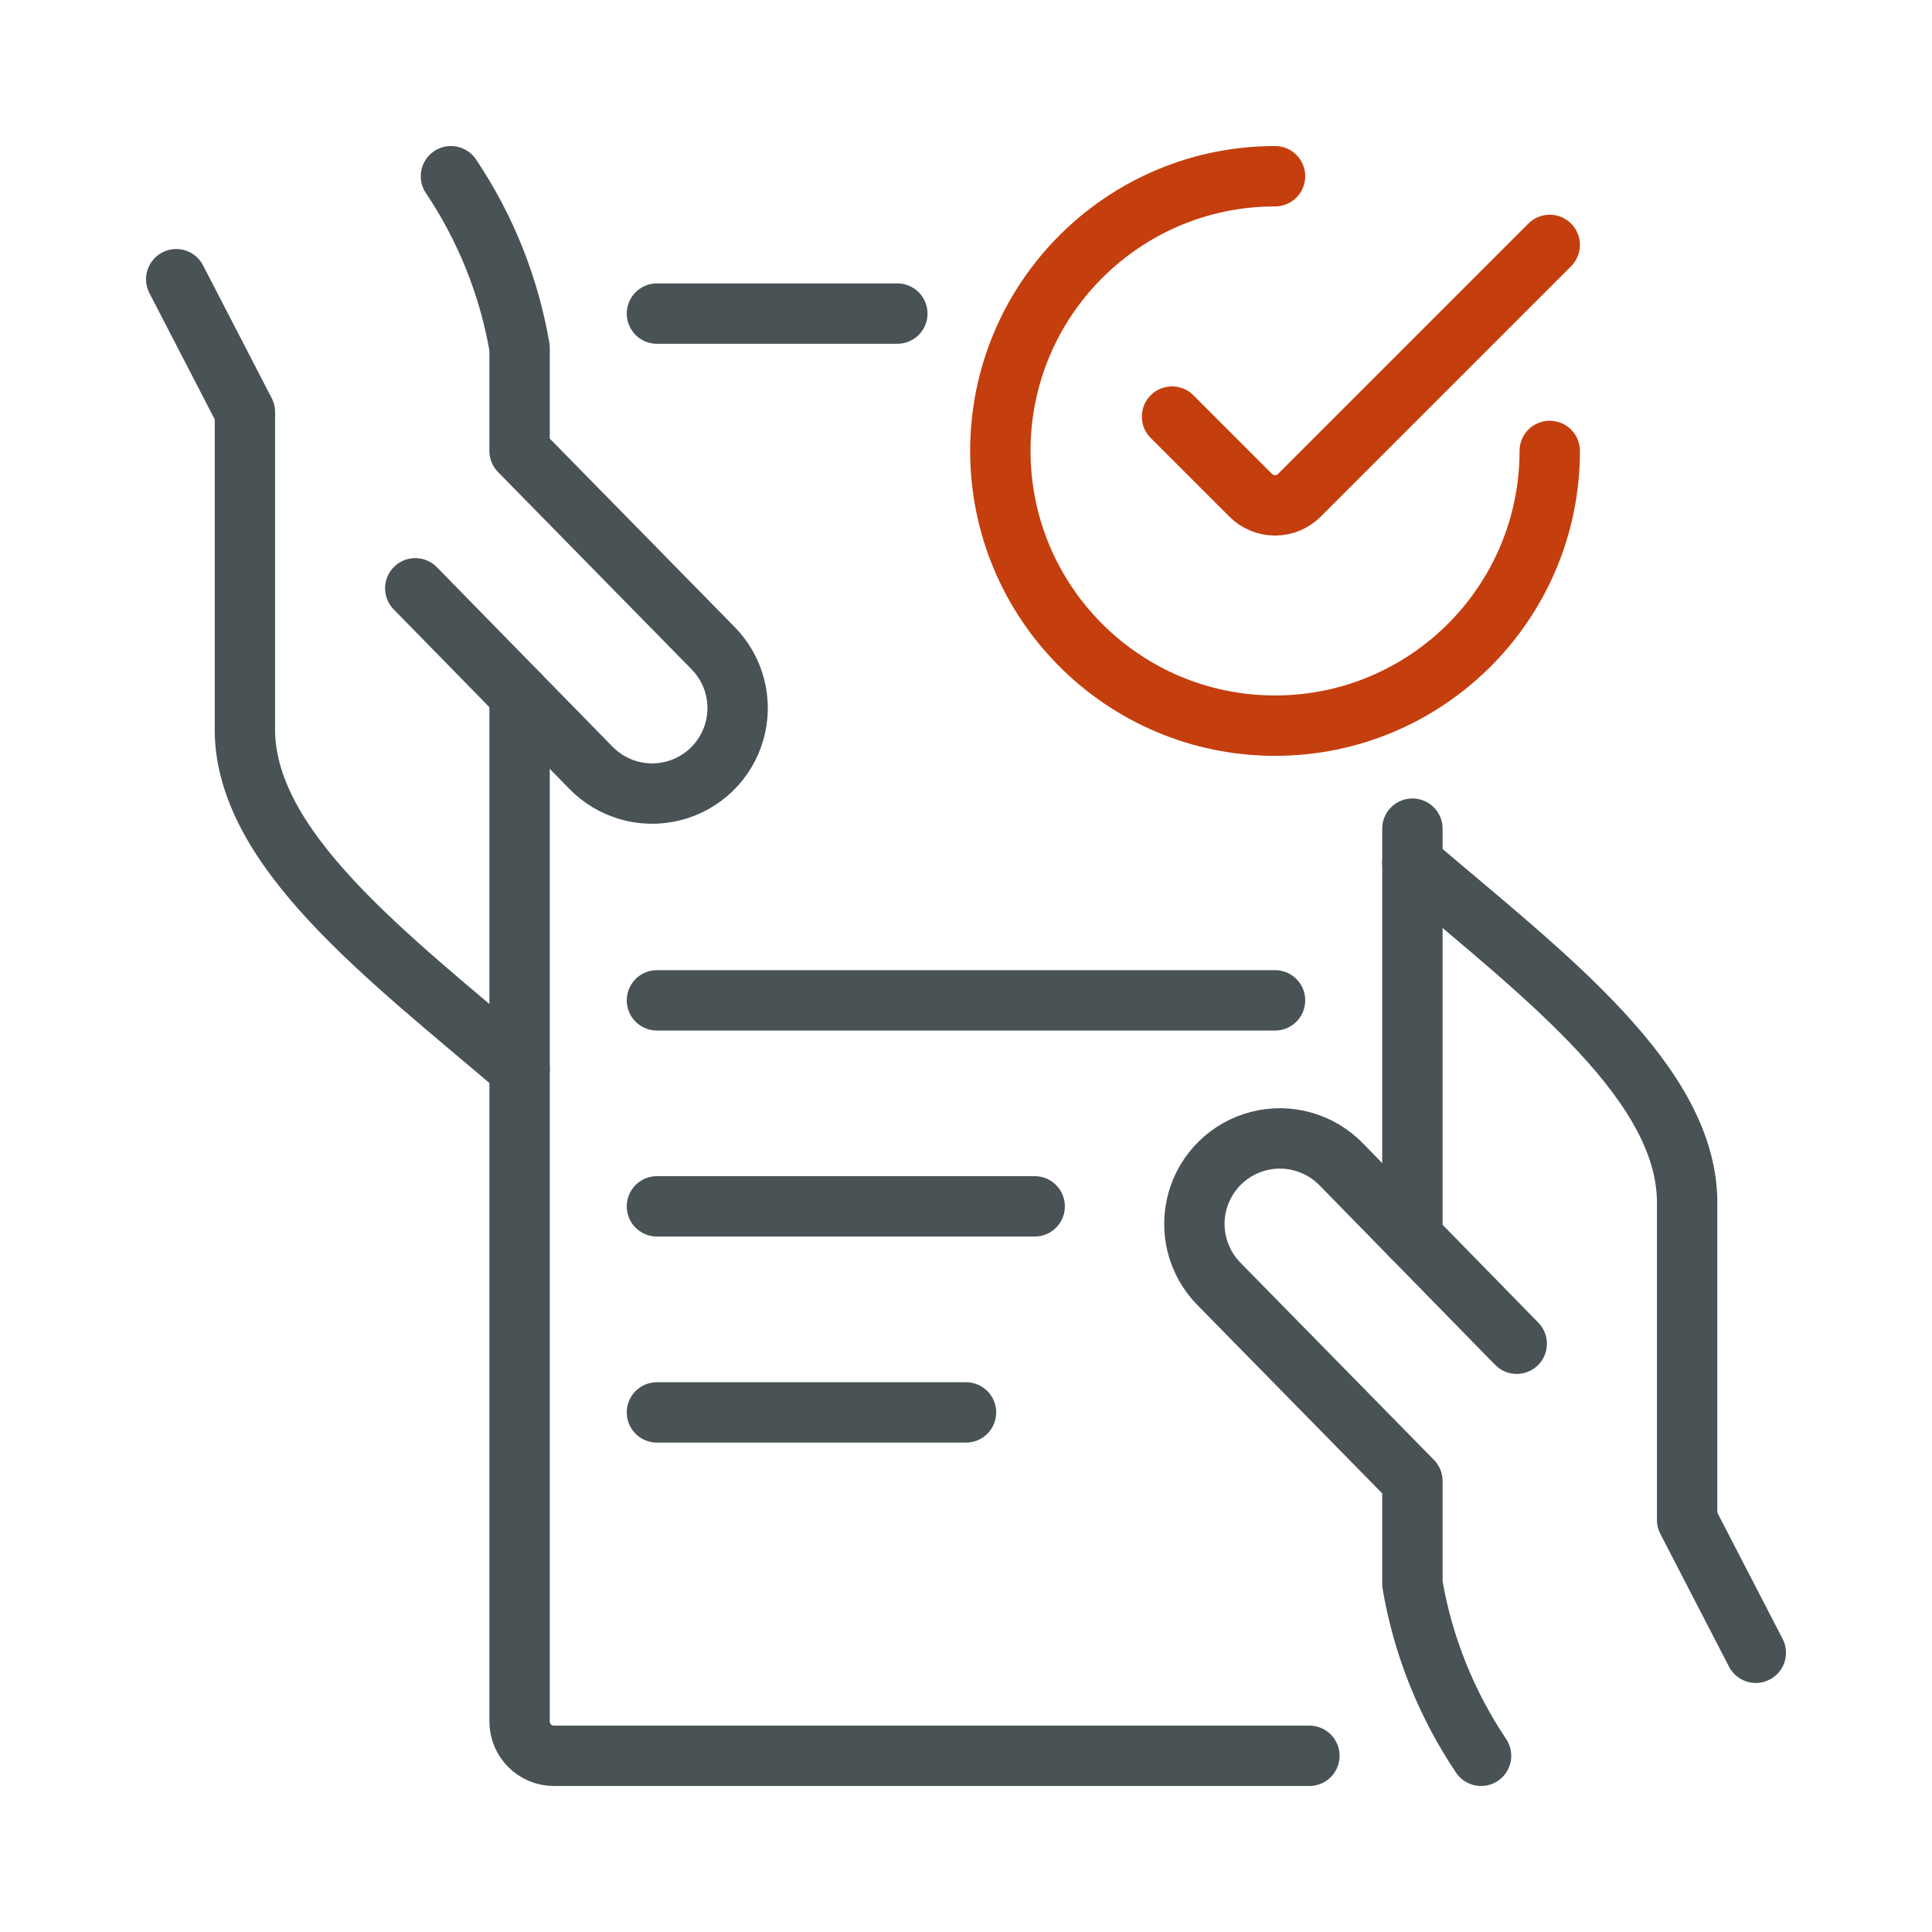
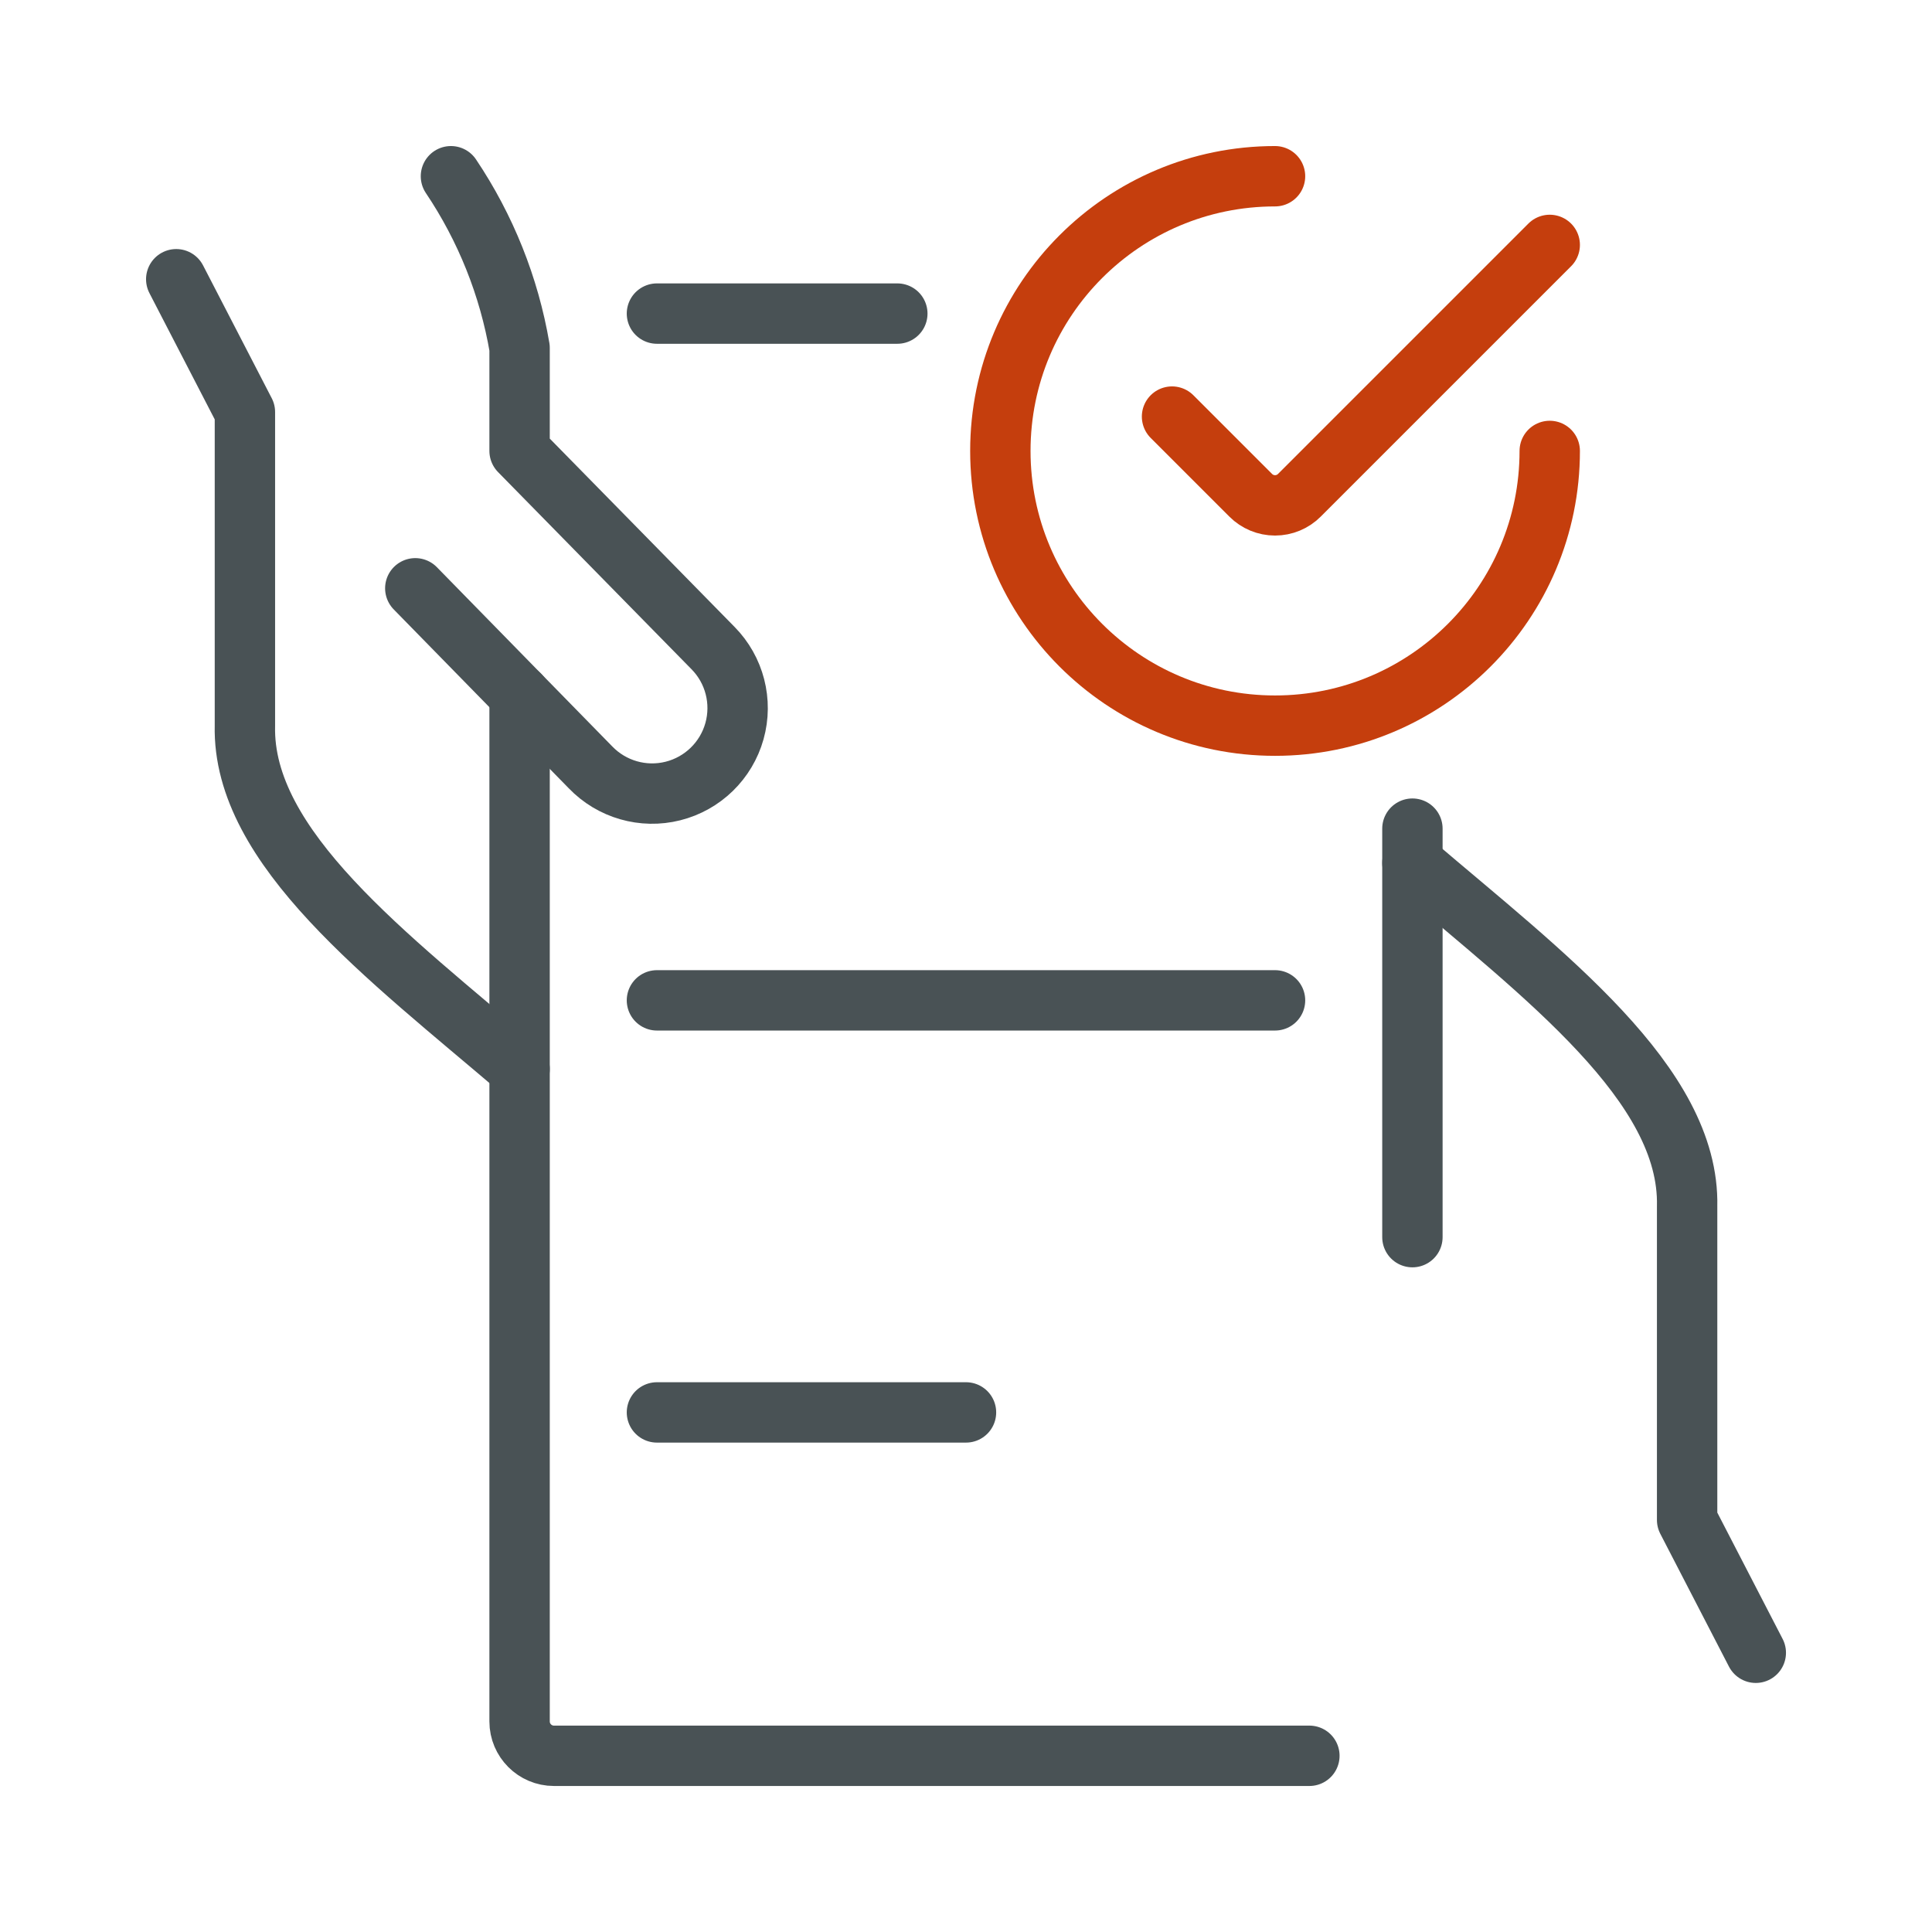
<svg xmlns="http://www.w3.org/2000/svg" width="64" height="64" viewBox="0 0 64 64" fill="none">
  <path d="M58.163 54.75L55.888 50.35V39.962C55.983 35.918 51.153 32.312 46.788 28.587" stroke="#495255" stroke-width="2" stroke-linecap="round" stroke-linejoin="round" />
-   <path d="M50.243 44.513L44.44 38.581C43.736 37.849 42.693 37.549 41.707 37.797C40.721 38.045 39.944 38.802 39.67 39.78C39.396 40.759 39.667 41.81 40.381 42.533L46.788 49.062V52.475C47.136 54.51 47.911 56.449 49.062 58.163" stroke="#495255" stroke-width="2" stroke-linecap="round" stroke-linejoin="round" />
  <path d="M5.838 9.25L8.113 13.65V24.038C8.017 28.082 12.847 31.688 17.212 35.413" stroke="#495255" stroke-width="2" stroke-linecap="round" stroke-linejoin="round" />
  <path d="M13.757 19.488L19.56 25.418C20.265 26.151 21.307 26.451 22.293 26.203C23.279 25.955 24.056 25.198 24.33 24.22C24.604 23.241 24.333 22.19 23.619 21.467L17.212 14.938V11.525C16.864 9.49 16.089 7.552 14.938 5.838" stroke="#495255" stroke-width="2" stroke-linecap="round" stroke-linejoin="round" />
  <path d="M17.212 23.018V57.025C17.212 57.653 17.722 58.163 18.35 58.163H43.375" stroke="#495255" stroke-width="2" stroke-linecap="round" stroke-linejoin="round" />
  <path d="M29.725 10.388H21.762" stroke="#495255" stroke-width="2" stroke-linecap="round" stroke-linejoin="round" />
  <path d="M46.788 40.982V27.45" stroke="#495255" stroke-width="2" stroke-linecap="round" stroke-linejoin="round" />
-   <path d="M34.275 39.962H21.762" stroke="#495255" stroke-width="2" stroke-linecap="round" stroke-linejoin="round" />
  <path d="M42.237 33.138H21.762" stroke="#495255" stroke-width="2" stroke-linecap="round" stroke-linejoin="round" />
  <path d="M32 46.788H21.762" stroke="#495255" stroke-width="2" stroke-linecap="round" stroke-linejoin="round" />
  <path d="M51.337 14.938C51.337 19.963 47.263 24.038 42.237 24.038C37.212 24.038 33.138 19.963 33.138 14.938C33.138 9.912 37.212 5.838 42.237 5.838" stroke="#C53E0D" stroke-width="2" stroke-linecap="round" stroke-linejoin="round" />
  <path d="M51.337 8.113L43.043 16.407C42.83 16.621 42.54 16.741 42.237 16.741C41.935 16.741 41.646 16.621 41.432 16.407L38.825 13.8" stroke="#C53E0D" stroke-width="2" stroke-linecap="round" stroke-linejoin="round" />
</svg>